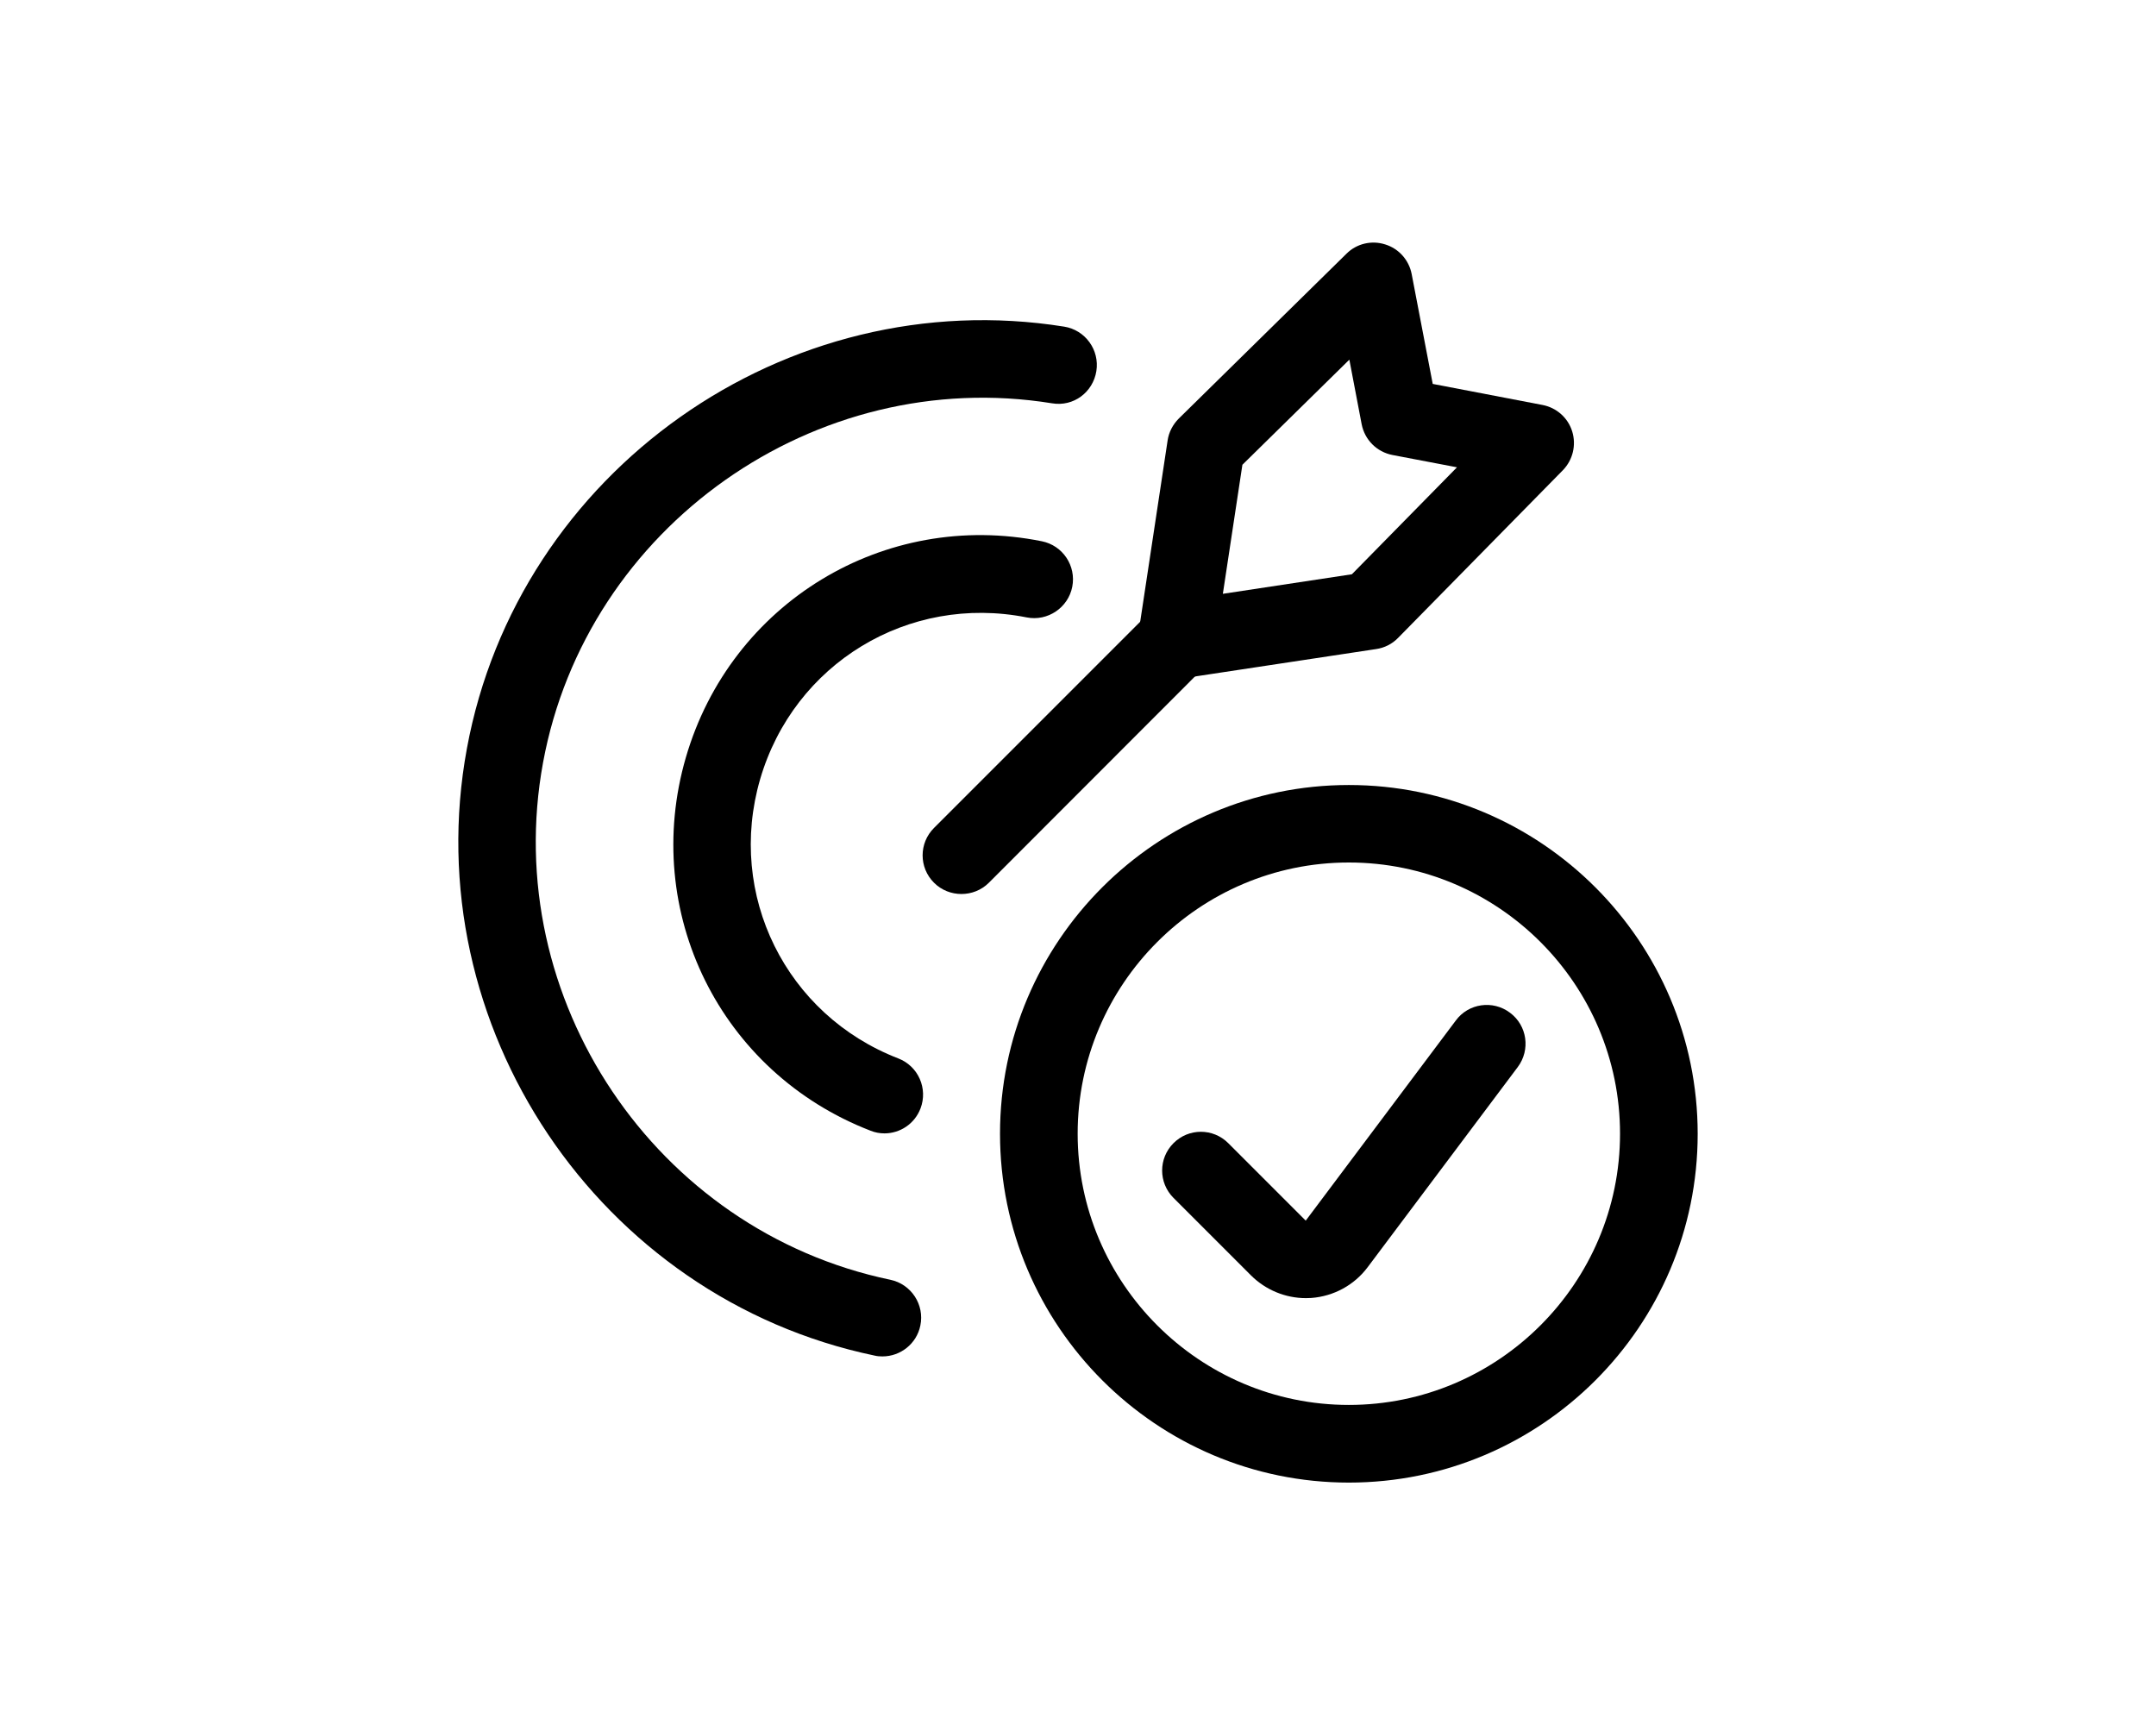
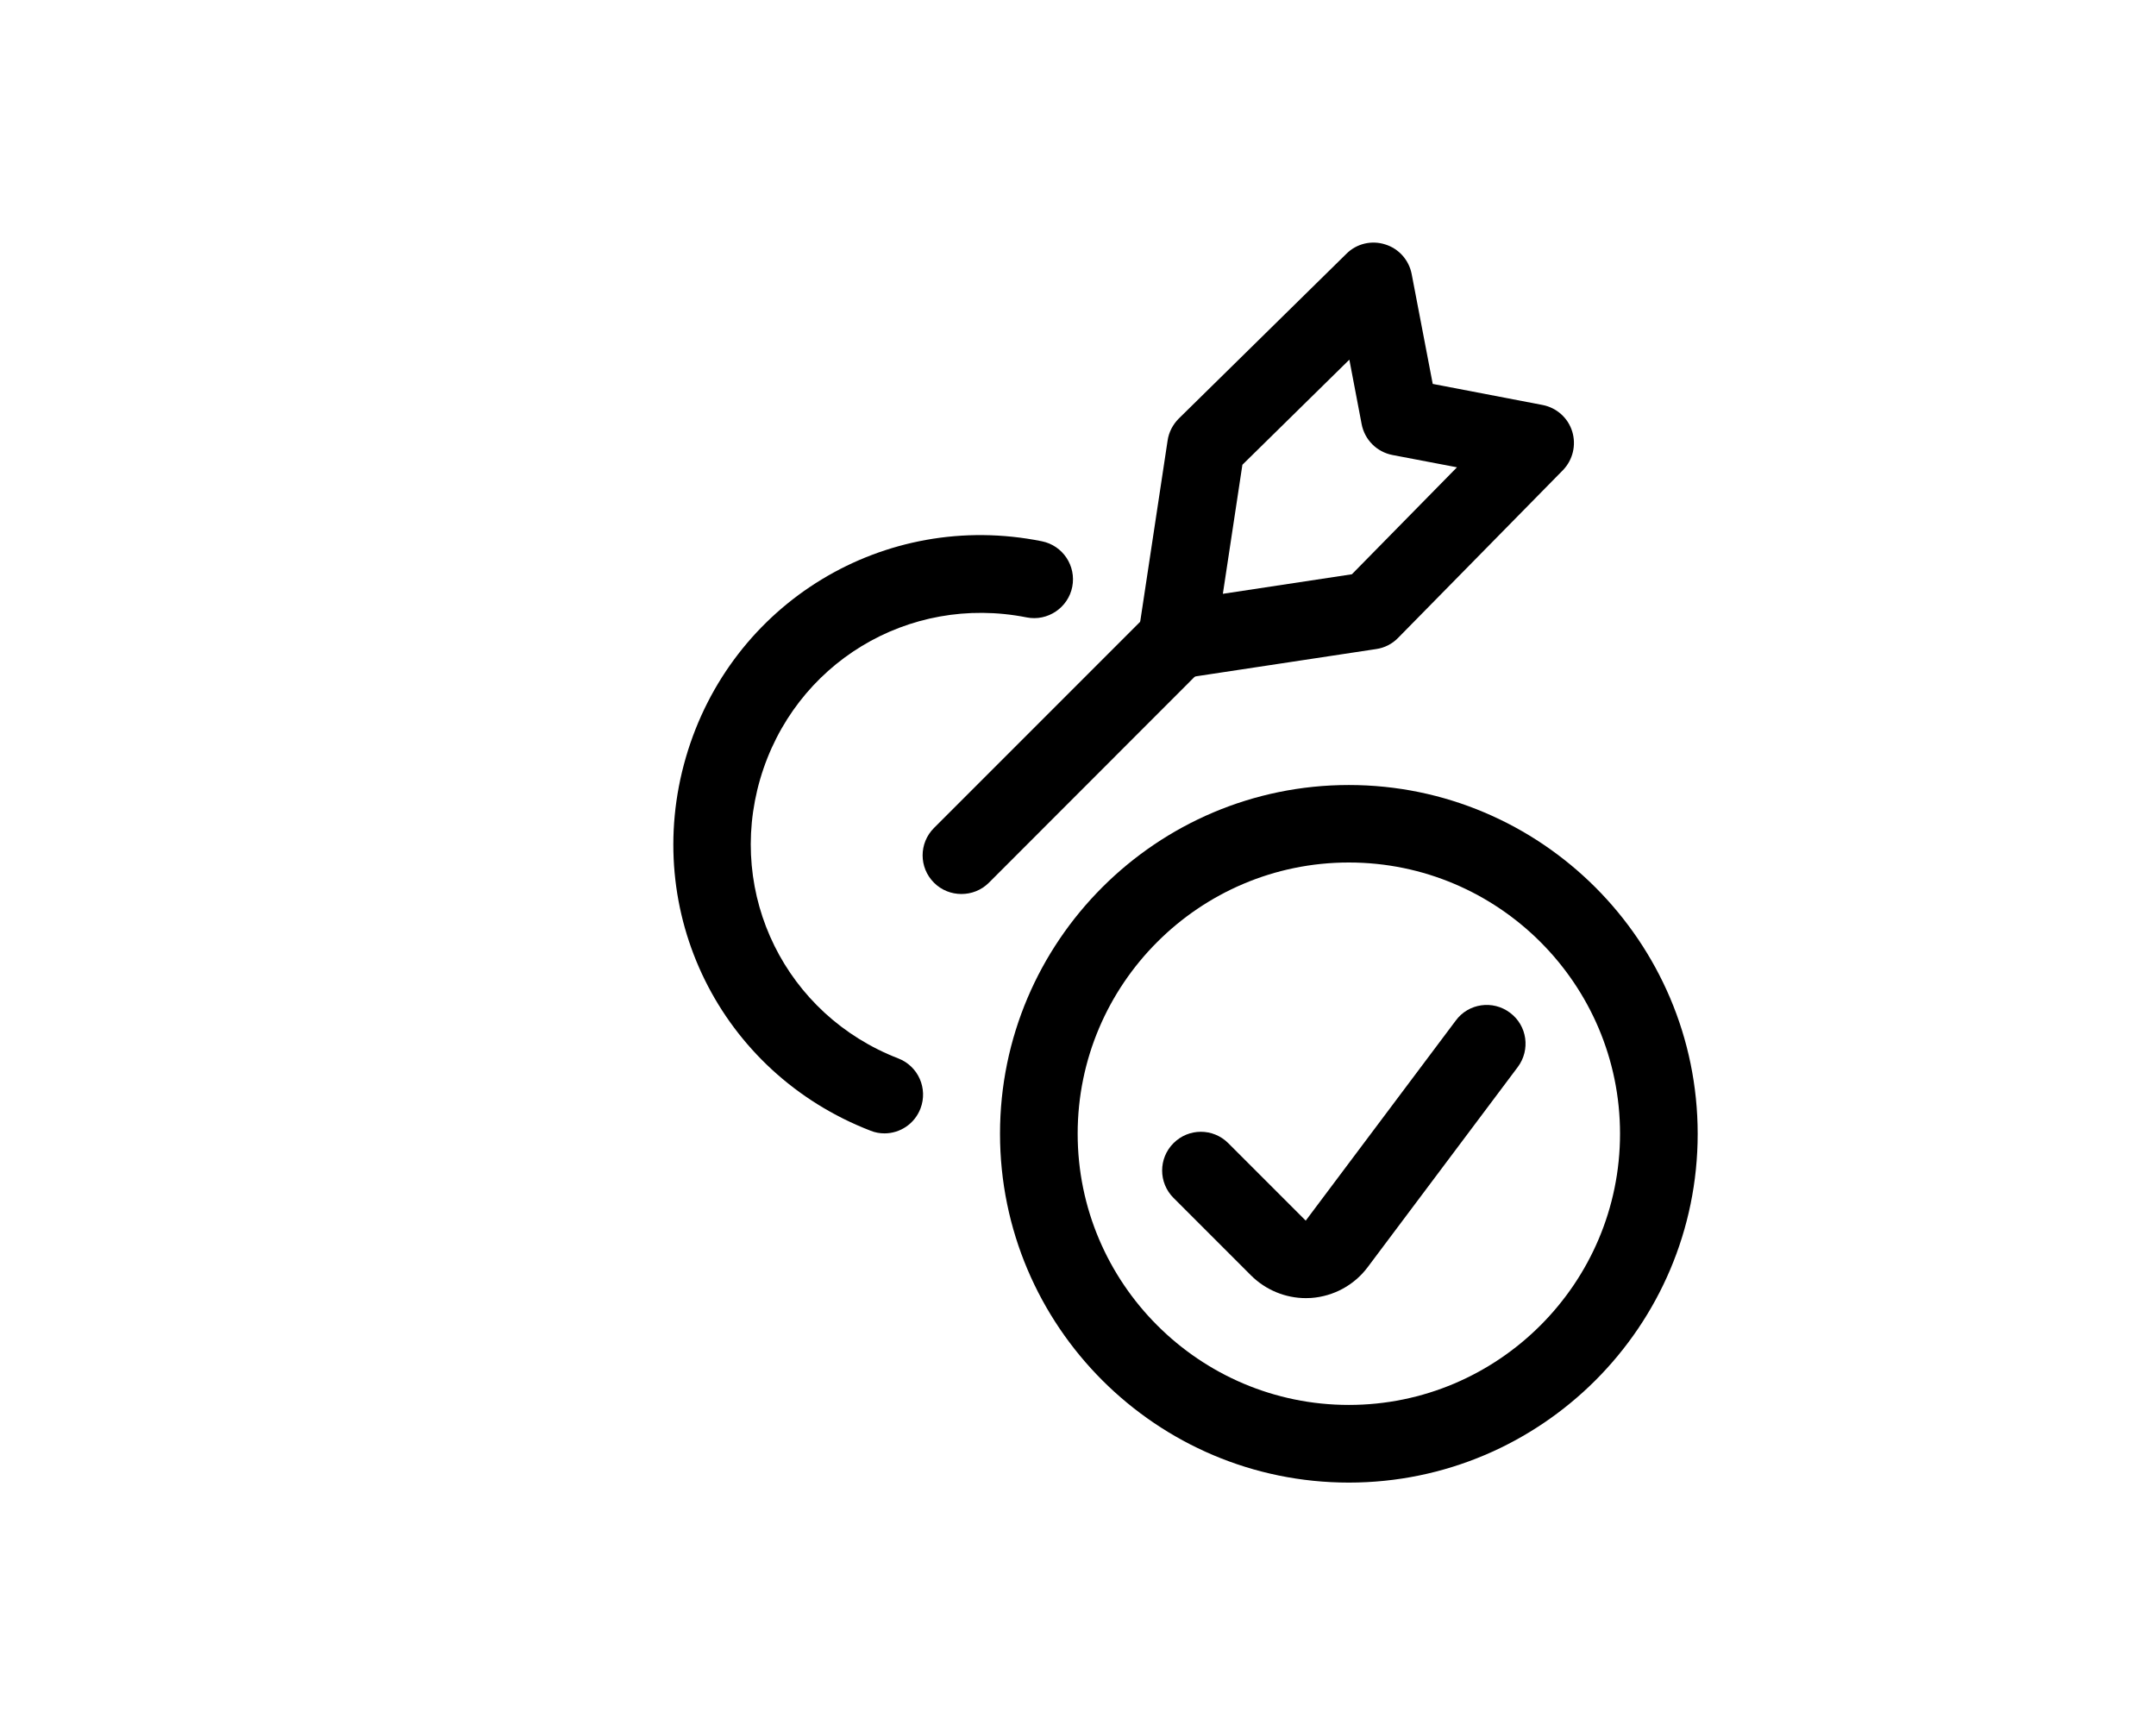
<svg xmlns="http://www.w3.org/2000/svg" version="1.1" id="Layer_1" x="0px" y="0px" viewBox="0 0 1280 1024" style="enable-background:new 0 0 1280 1024;" xml:space="preserve">
  <style type="text/css">
	.st0{fill:none;stroke:#000000;stroke-width:1.5;stroke-linecap:round;stroke-linejoin:round;}
</style>
  <g id="Work-Office-Companies__x2F__Presentations__x2F__presentation-screen">
    <g id="Group_236">
      <g id="presentation-screen">
-         <path id="Rectangle-path_79" class="st0" d="M302.8,1929.2c0-0.8,0.7-1.5,1.5-1.5h13.5c0.8,0,1.5,0.7,1.5,1.5v8.2     c0,0.8-0.7,1.5-1.5,1.5h-13.5c-0.8,0-1.5-0.7-1.5-1.5V1929.2z" />
        <path id="Shape_1369" class="st0" d="M302.8,1932.2h16.5" />
        <path id="Oval_154" class="st0" d="M311,1947.2c1.4,0,2.6-1.2,2.6-2.6s-1.2-2.6-2.6-2.6s-2.6,1.2-2.6,2.6     S309.6,1947.2,311,1947.2z" />
        <path id="Shape_1370" class="st0" d="M314.8,1950.2c-0.7-1.4-2.2-2.2-3.8-2.2c-1.6,0-3,0.9-3.8,2.2" />
        <path id="Oval_155" class="st0" d="M318.6,1947.2c1.4,0,2.6-1.2,2.6-2.6s-1.2-2.6-2.6-2.6c-1.4,0-2.6,1.2-2.6,2.6     S317.2,1947.2,318.6,1947.2z" />
-         <path id="Shape_1371" class="st0" d="M322.2,1949.9c-0.9-1.2-2.3-2-3.9-1.9c-1.5,0.1-2.9,0.9-3.6,2.2" />
        <path id="Oval_156" class="st0" d="M303.4,1947.2c1.4,0,2.6-1.2,2.6-2.6s-1.2-2.6-2.6-2.6c-1.4,0-2.6,1.2-2.6,2.6     S301.9,1947.2,303.4,1947.2z" />
        <path id="Shape_1372" class="st0" d="M299.8,1949.9c0.9-1.2,2.3-2,3.9-1.9c1.5,0.1,2.9,0.9,3.6,2.2" />
      </g>
    </g>
  </g>
  <g id="Business-Products__x2F__Strategy__x2F__target-correct">
    <g id="Group_76">
      <g id="target-correct">
        <g id="Shape_436">
          <path d="M525.1,672.8c-2.8,0-5.6-0.5-8.3-1.6c-89.2-34.5-136.3-129.8-109.6-221.6c26.7-91.8,117.8-147.1,211.3-128.3      c12.5,2.5,20.5,14.6,18.1,27S622,369,609.5,366.5c-70.2-13.9-138.1,27.3-158.2,96c-20,68.7,15.3,140,82,165.8      c11.9,4.6,17.7,17.9,13.2,29.7C543,667.2,534.3,672.8,525.1,672.8z" />
        </g>
        <g id="Shape_437">
-           <path d="M523.9,805.2c-1.6,0-3.1-0.1-4.7-0.5c-163.8-34.2-272.4-195.9-242-360.4c30.3-164.5,189.4-276.8,354.6-250.4      c12.5,2,21.1,13.8,19.1,26.4c-2,12.5-13.5,21.3-26.4,19.1c-140.3-22.6-276.3,73.1-302.1,213.3s66.7,277.9,206.2,307      c12.4,2.6,20.4,14.8,17.8,27.2C544.2,797.7,534.6,805.2,523.9,805.2z" />
-         </g>
+           </g>
        <g id="Shape_438">
          <path d="M570.8,530.7c-5.9,0-11.8-2.2-16.3-6.7c-9-9-9-23.5,0-32.5l127.8-127.8c9-9,23.5-9,32.5,0c9,9,9,23.5,0,32.5L587.1,524      C582.6,528.5,576.7,530.7,570.8,530.7z" />
        </g>
        <g id="Shape_439">
          <path d="M698.6,402.9c-6.1,0-11.9-2.4-16.3-6.7c-5.2-5.2-7.6-12.5-6.5-19.7l17.4-115c0.7-4.9,3.1-9.5,6.6-13l99.6-97.9      c6-6,14.9-8.1,23-5.5c8.1,2.5,14.1,9.3,15.7,17.6l12.5,65.2l65.2,12.5c8.3,1.6,15.1,7.6,17.6,15.7c2.5,8.1,0.4,16.9-5.5,23      l-97.9,99.6c-3.5,3.6-8.1,5.9-13,6.6l-115,17.4C700.9,402.8,699.7,402.9,698.6,402.9z M737.6,275.9L726,352.5l76.6-11.6      l62.4-63.5l-38.3-7.3c-9.3-1.8-16.5-9-18.3-18.3l-7.3-38.3L737.6,275.9z" />
        </g>
        <g id="Oval_56">
          <path d="M800.8,880.1c-114.2,0-207.1-92.9-207.1-207.1S686.7,466,800.8,466s207.1,92.9,207.1,207.1S915,880.1,800.8,880.1z       M800.8,512c-88.8,0-161,72.3-161,161s72.3,161,161,161s161-72.3,161-161S889.6,512,800.8,512z" />
        </g>
        <g id="Shape_440">
          <path d="M775.3,770.6c-12.1,0-23.8-4.8-32.5-13.4l-46.1-46.1c-9-9-9-23.5,0-32.5c9-9,23.5-9,32.5,0l46,46l89.1-118.8      c7.5-10.2,22-12.3,32.2-4.6c10.2,7.6,12.2,22,4.6,32.2l-89.1,118.8c-8,10.7-20.2,17.3-33.5,18.3      C777.5,770.5,776.4,770.6,775.3,770.6z" />
        </g>
      </g>
    </g>
  </g>
</svg>